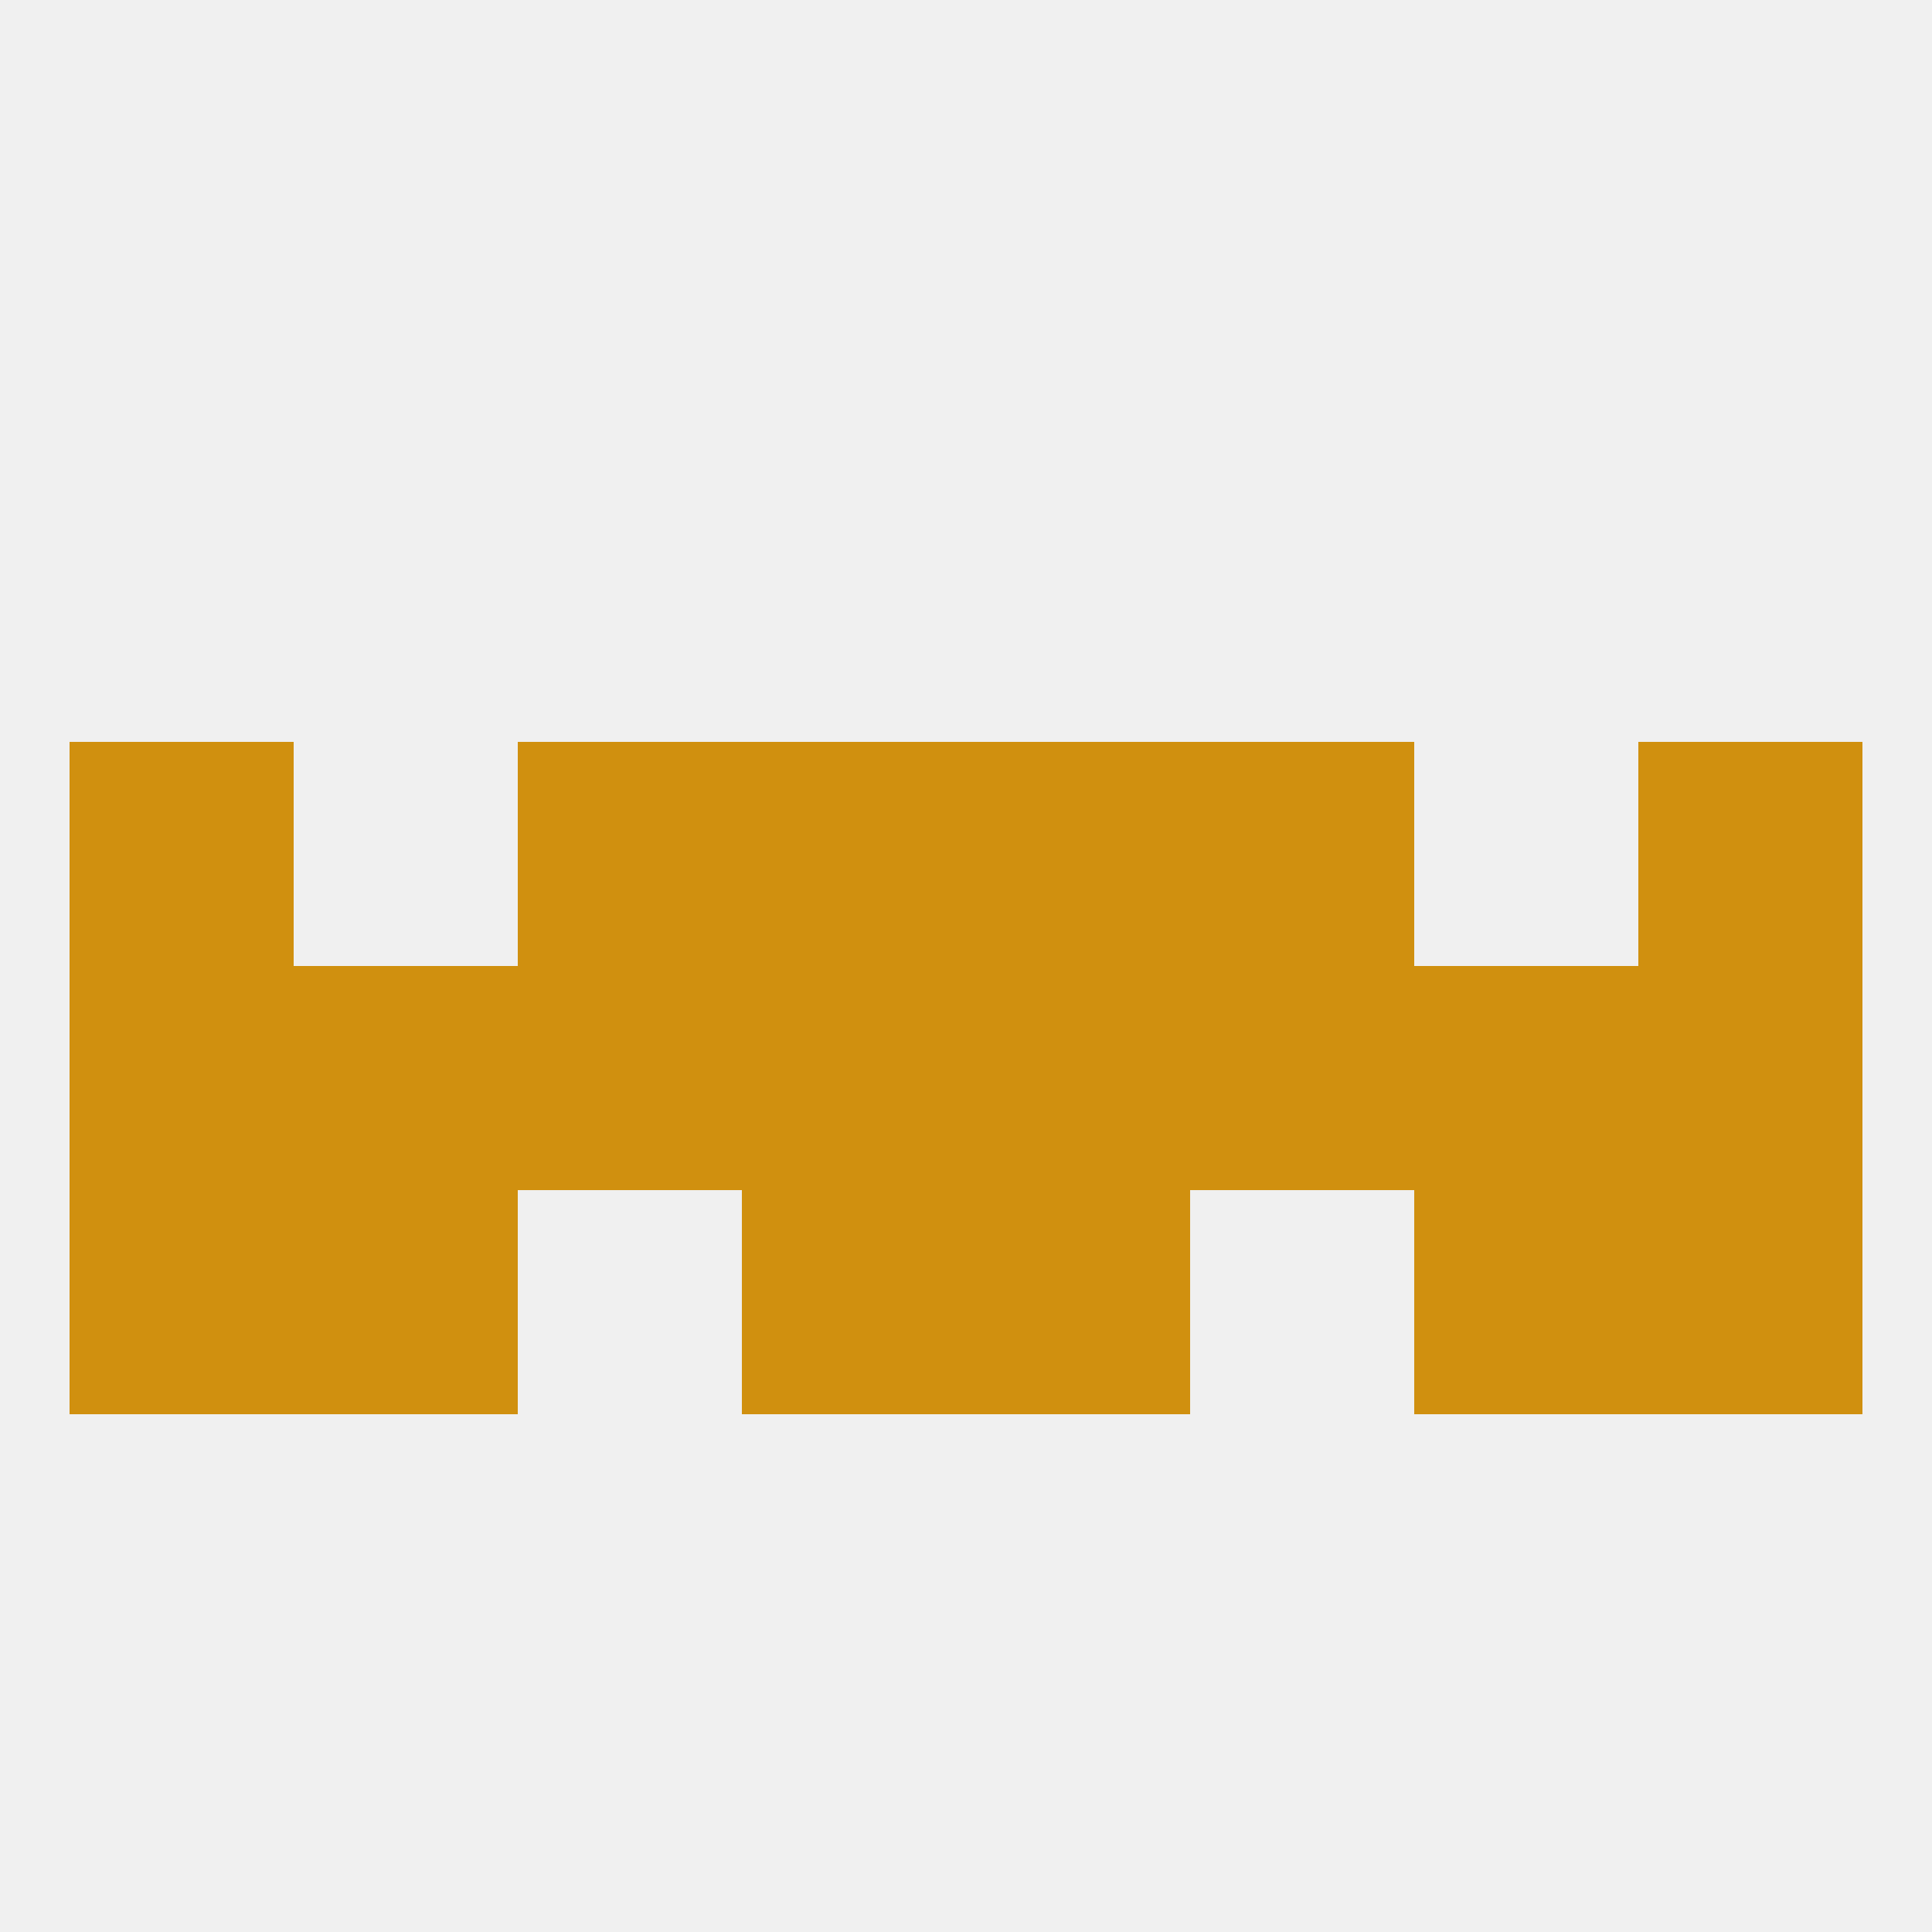
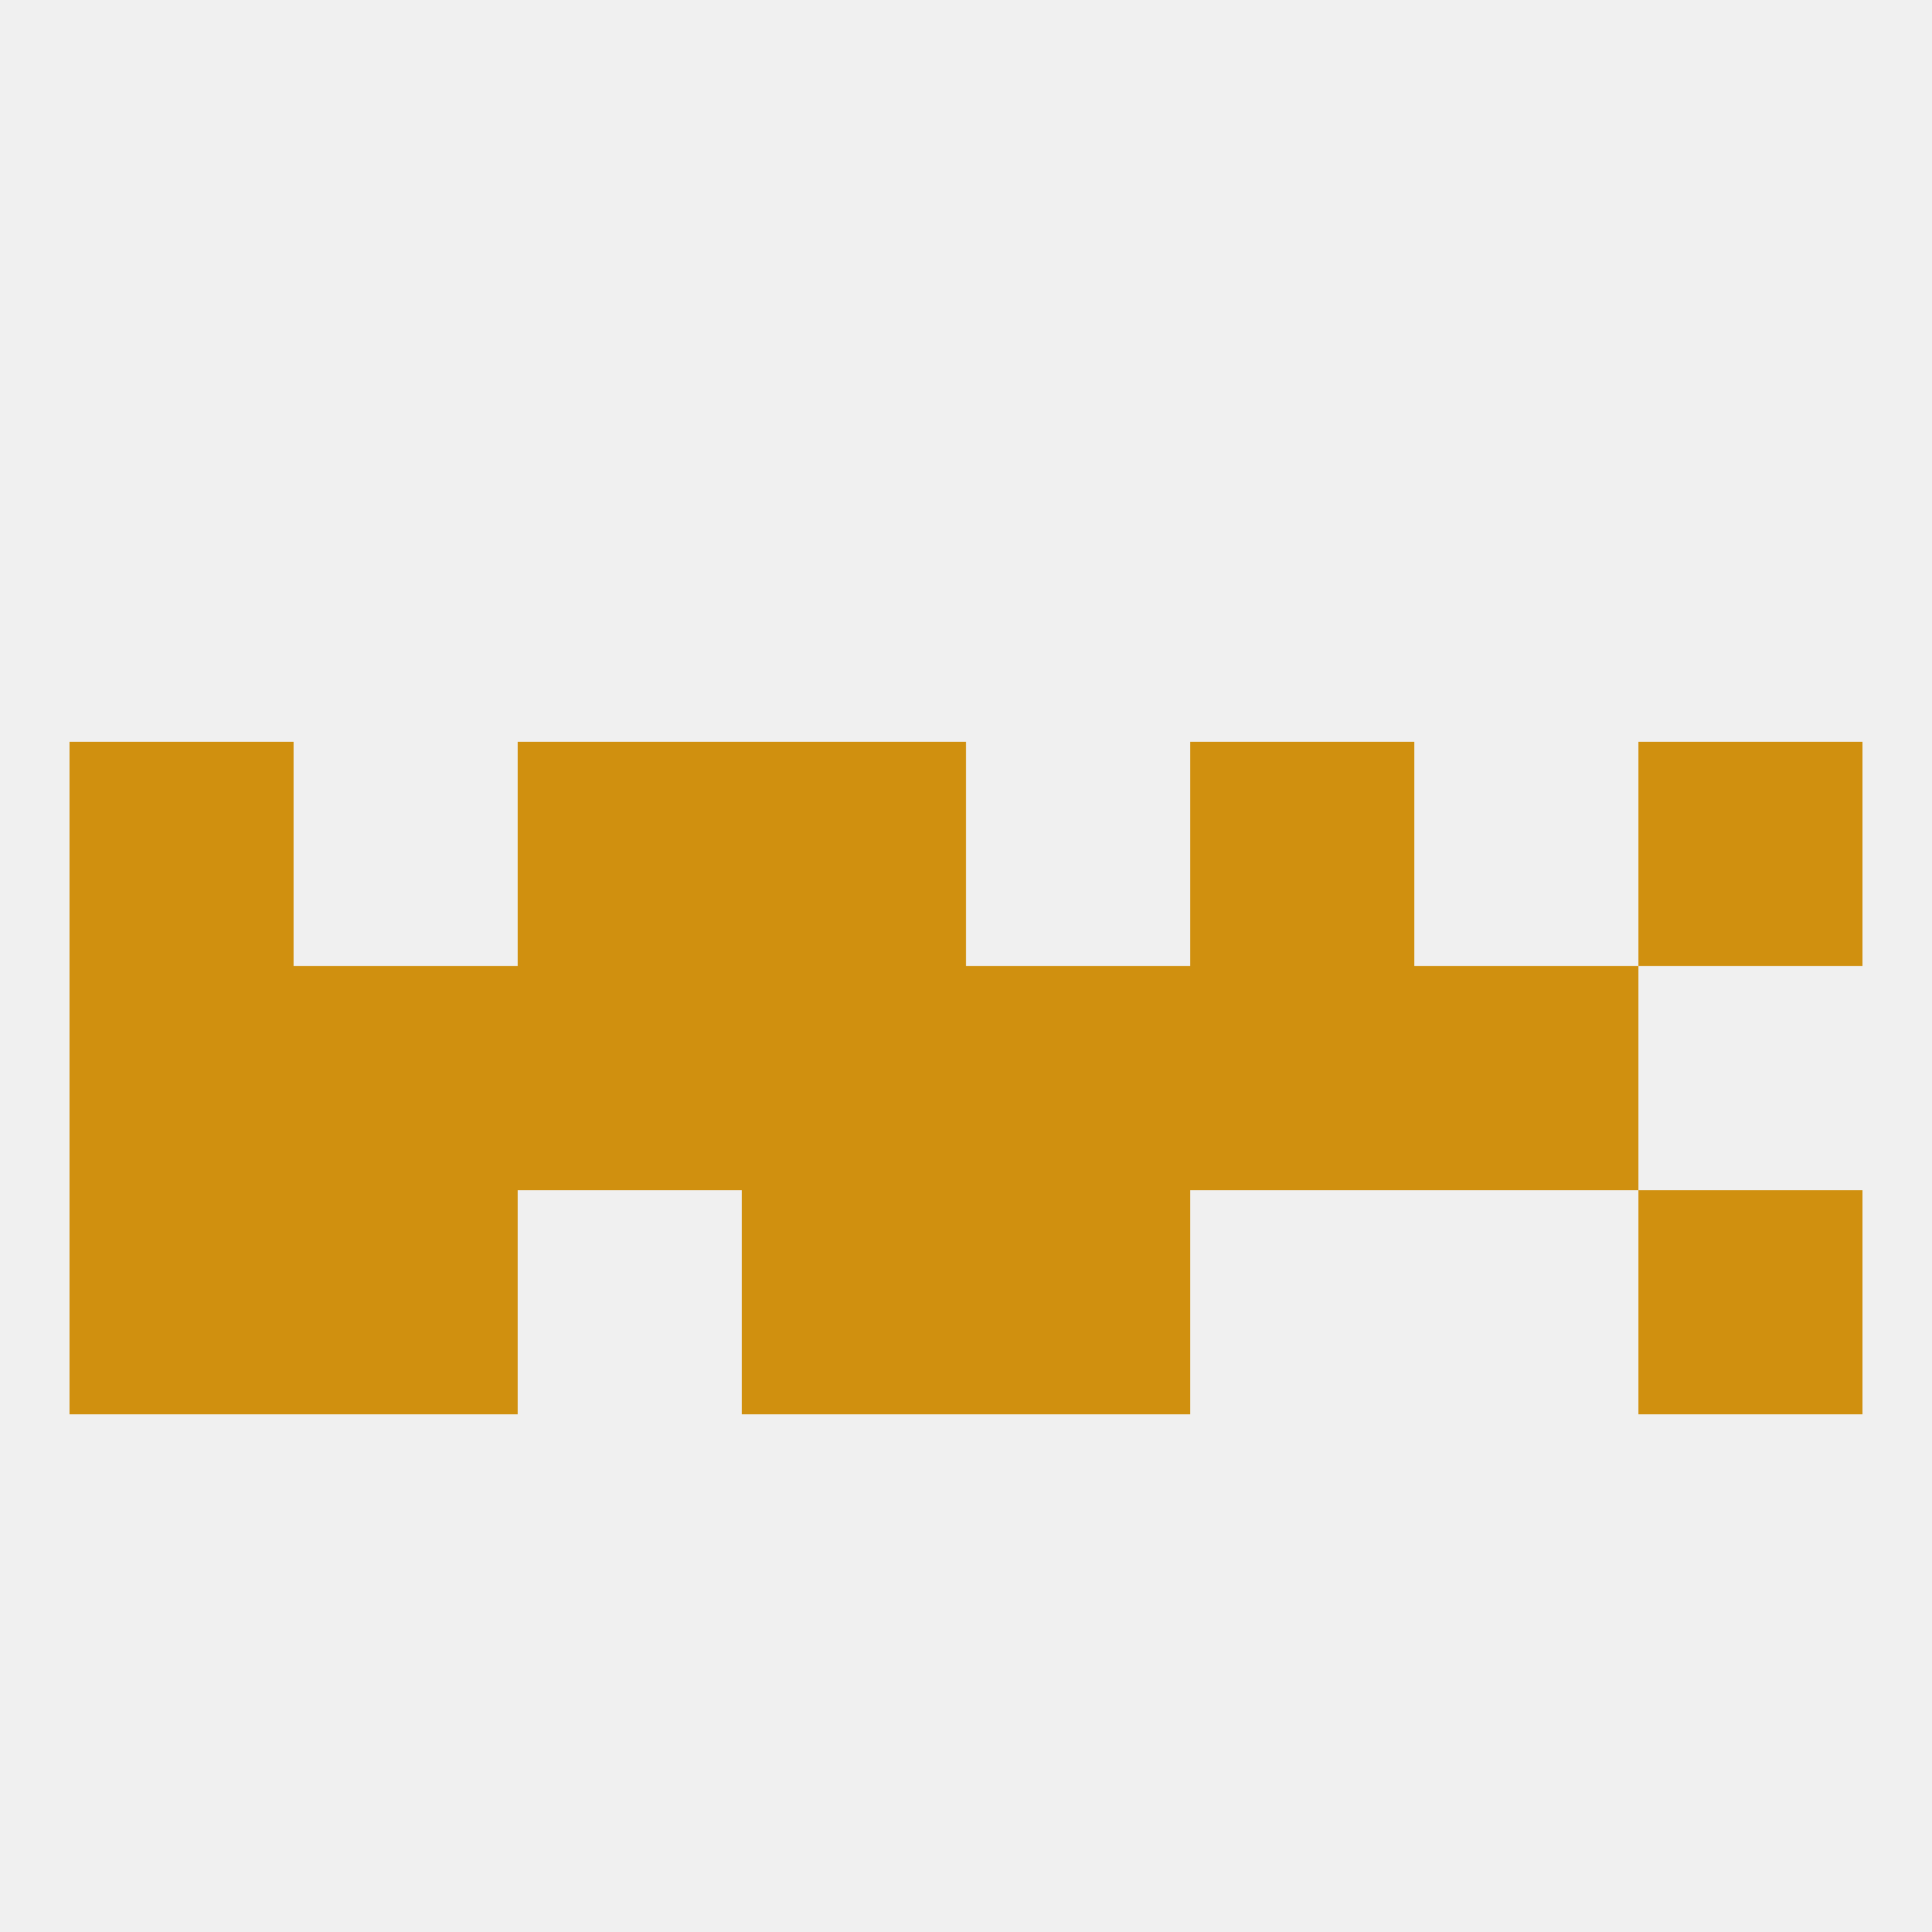
<svg xmlns="http://www.w3.org/2000/svg" version="1.1" baseprofile="full" width="250" height="250" viewBox="0 0 250 250">
  <rect width="100%" height="100%" fill="rgba(240,240,240,255)" />
  <rect x="38" y="154" width="29" height="29" fill="rgba(208,144,15,255)" />
-   <rect x="183" y="154" width="29" height="29" fill="rgba(208,144,15,255)" />
  <rect x="9" y="154" width="29" height="29" fill="rgba(208,144,15,255)" />
  <rect x="212" y="154" width="29" height="29" fill="rgba(208,144,15,255)" />
  <rect x="96" y="154" width="29" height="29" fill="rgba(208,144,15,255)" />
  <rect x="125" y="154" width="29" height="29" fill="rgba(208,144,15,255)" />
  <rect x="212" y="96" width="29" height="29" fill="rgba(208,144,15,255)" />
  <rect x="96" y="96" width="29" height="29" fill="rgba(208,144,15,255)" />
-   <rect x="125" y="96" width="29" height="29" fill="rgba(208,144,15,255)" />
  <rect x="67" y="96" width="29" height="29" fill="rgba(208,144,15,255)" />
  <rect x="154" y="96" width="29" height="29" fill="rgba(208,144,15,255)" />
  <rect x="9" y="96" width="29" height="29" fill="rgba(208,144,15,255)" />
  <rect x="96" y="125" width="29" height="29" fill="rgba(208,144,15,255)" />
  <rect x="125" y="125" width="29" height="29" fill="rgba(208,144,15,255)" />
  <rect x="67" y="125" width="29" height="29" fill="rgba(208,144,15,255)" />
  <rect x="154" y="125" width="29" height="29" fill="rgba(208,144,15,255)" />
  <rect x="183" y="125" width="29" height="29" fill="rgba(208,144,15,255)" />
  <rect x="9" y="125" width="29" height="29" fill="rgba(208,144,15,255)" />
  <rect x="38" y="125" width="29" height="29" fill="rgba(208,144,15,255)" />
-   <rect x="212" y="125" width="29" height="29" fill="rgba(208,144,15,255)" />
</svg>